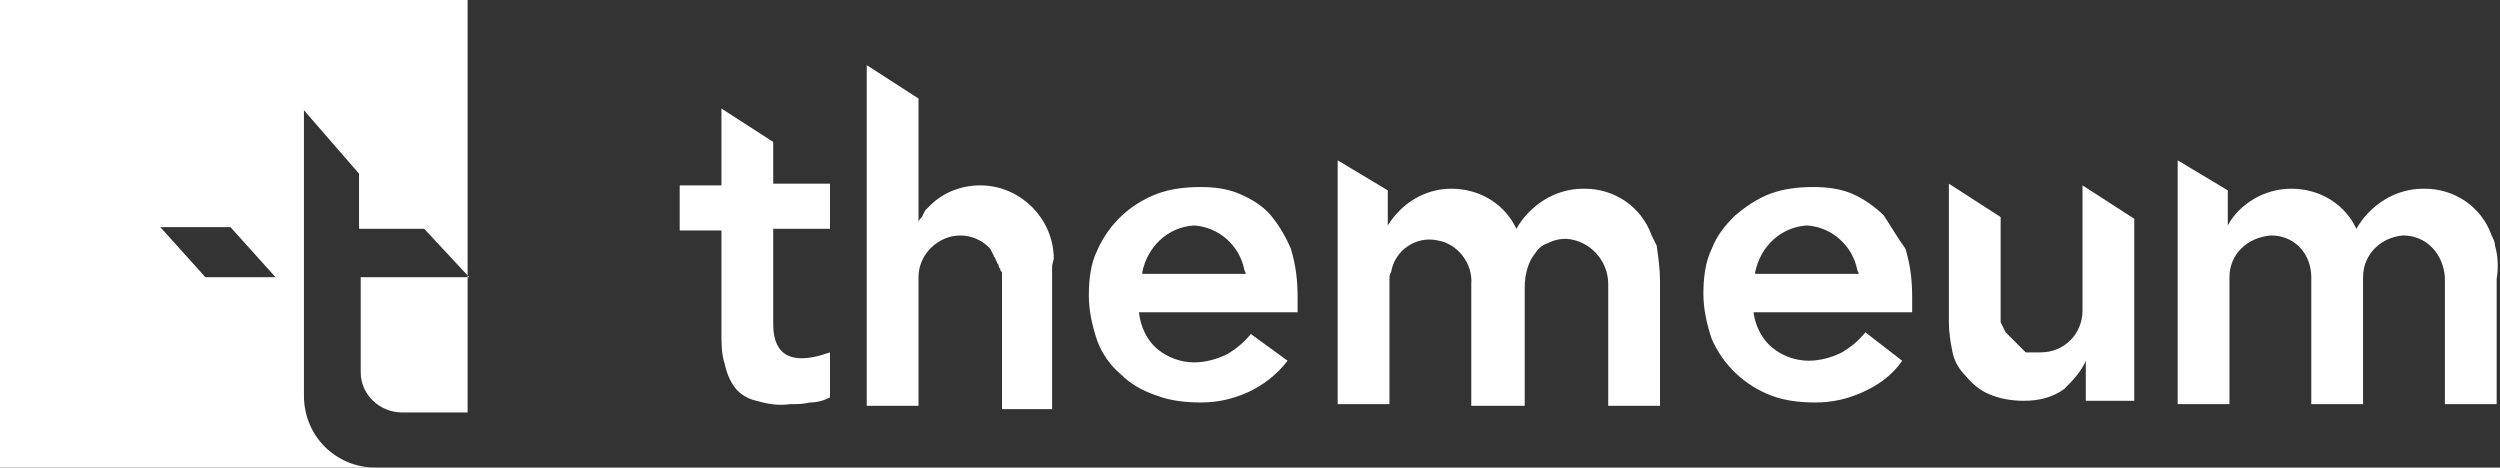
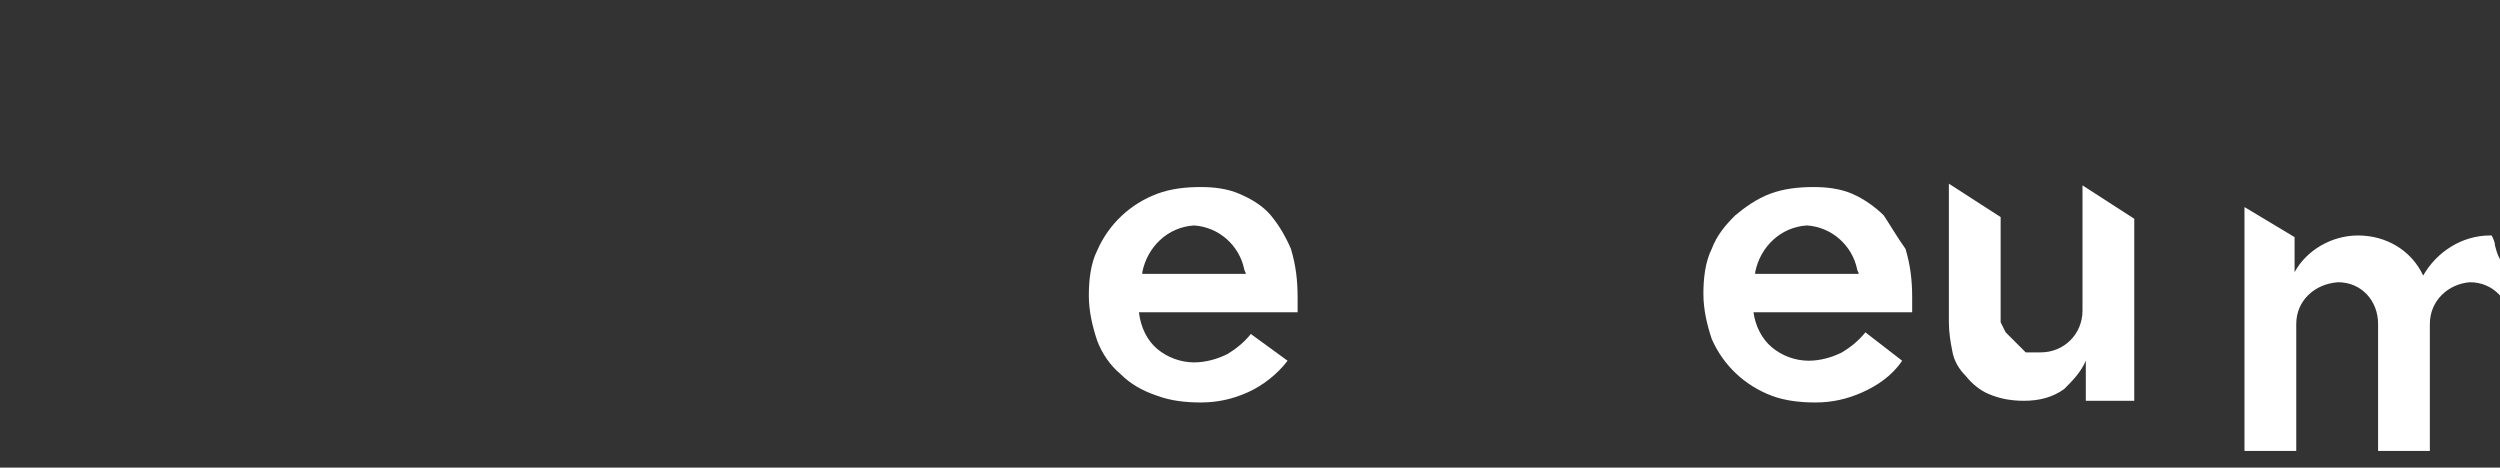
<svg xmlns="http://www.w3.org/2000/svg" id="Layer_1" x="0px" y="0px" viewBox="0 0 149.7 28" style="enable-background:new 0 0 149.7 28;" xml:space="preserve">
  <rect x="0" y="0" width="149.7" height="28" fill="#333333" stroke="none" />
  <style type="text/css">	.st0{fill:#FFFFFF;}</style>
-   <path class="st0" d="M28,0H0v28h22.5c-2.4,0-4.3-1.9-4.3-4.3V6.6l3.3,3.8v3.3h3.9l2.7,2.9h-6.5v5.7c0,1.3,1.1,2.4,2.5,2.4H28L28,0 L28,0z M12.3,16.6l-2.7-3h4.2l2.7,3H12.3z" />
-   <path class="st0" d="M63.1,15.5c0-2.4-2-4.4-4.4-4.4c-1.1,0-2.2,0.4-3,1.2l-0.1,0.1l-0.2,0.2l-0.1,0.2l-0.1,0.2 c-0.1,0.1-0.2,0.2-0.2,0.3V5.9l-3.1-2v20.4H55v-7.7c0-1.4,1.2-2.5,2.5-2.5c0.7,0,1.3,0.3,1.7,0.7l0.1,0.1l0.1,0.2l0.1,0.2 c0,0.1,0.1,0.1,0.1,0.2l0.1,0.2c0,0.1,0.1,0.1,0.1,0.2c0,0.1,0,0.1,0.1,0.2c0,0.1,0,0.1,0.1,0.2v0.2v8H63V16c0,0,0-0.1,0-0.1 L63.1,15.5z" />
-   <path class="st0" d="M98.9,14.1c-0.6-1.7-2.2-2.8-4-2.8h-0.1c-1.7,0-3.2,1-4,2.4c-0.7-1.5-2.2-2.4-3.9-2.4c-1.6,0-3,0.9-3.8,2.2 v-2.1l-3-1.8v14.6h3.1v-7.4c0-0.2,0-0.4,0.1-0.5c0.2-1.3,1.5-2.2,2.8-1.9c1.2,0.2,2.1,1.4,2,2.6v7.3h3.2v-6.8c0-0.4,0-0.8,0.1-1.2 c0.1-0.4,0.2-0.7,0.5-1.1c0.2-0.3,0.4-0.5,0.7-0.6c0.4-0.2,0.7-0.3,1.2-0.3c1.4,0.1,2.5,1.3,2.5,2.7v7.3h3.1v-7.5 c0-0.7-0.1-1.4-0.2-2.1C99.1,14.5,99,14.3,98.9,14.1L98.9,14.1z" />
  <path class="st0" d="M124.7,18.6c0,1.4-1.1,2.5-2.5,2.5c0,0,0,0,0,0h-0.3h-0.2h-0.2h-0.2l-0.1-0.1l-0.2-0.2l-0.1-0.1l-0.1-0.1 l-0.1-0.1l-0.1-0.1l-0.1-0.1l-0.1-0.1c0,0-0.1-0.1-0.1-0.1l-0.1-0.1l-0.1-0.1l-0.1-0.2l-0.1-0.2l-0.1-0.2c0-0.1,0-0.1,0-0.2 c0,0,0-0.1,0-0.2v-5.9l-3.1-2v8.3c0,0.6,0.1,1.2,0.2,1.7c0.1,0.6,0.4,1.1,0.8,1.5c0.4,0.5,0.9,0.9,1.4,1.1c0.7,0.3,1.4,0.4,2.1,0.4 c0.9,0,1.7-0.2,2.4-0.7c0.5-0.5,1-1,1.3-1.7v2.4h2.9V13.1l-3.1-2L124.7,18.6z" />
-   <path class="st0" d="M149.4,14.7c0-0.2-0.1-0.4-0.2-0.6c-0.6-1.7-2.2-2.8-4-2.8h-0.1c-1.7,0-3.2,1-4,2.4c-0.7-1.5-2.2-2.4-3.9-2.4 c-1.6,0-3.1,0.9-3.8,2.2v-2.1l-3-1.8v14.6h3.1v-7.6c0-1.4,1.1-2.4,2.5-2.5l0,0c1.4,0,2.4,1.1,2.4,2.5c0,0,0,0,0,0v7.6h3.1v-7.6 c0-1.4,1.1-2.4,2.4-2.5l0,0c1.4,0,2.4,1.1,2.5,2.5v7.6h3.1v-7.5C149.6,16.1,149.6,15.4,149.4,14.7z" />
-   <path class="st0" d="M46.3,8.5l-3.1-2v4.6h-2.5v2.7h2.5v6.1c0,0.7,0,1.3,0.2,1.9c0.1,0.5,0.3,1,0.6,1.4c0.3,0.4,0.8,0.7,1.3,0.8 c0.7,0.2,1.3,0.3,2,0.2c0.4,0,0.8,0,1.2-0.1c0.4,0,0.8-0.1,1.2-0.3v-2.7c-2.8,1-3.4-0.3-3.4-1.7v-5.7h3.4v-2.7h-3.4V8.5z" />
+   <path class="st0" d="M149.4,14.7c0-0.2-0.1-0.4-0.2-0.6h-0.1c-1.7,0-3.2,1-4,2.4c-0.7-1.5-2.2-2.4-3.9-2.4 c-1.6,0-3.1,0.9-3.8,2.2v-2.1l-3-1.8v14.6h3.1v-7.6c0-1.4,1.1-2.4,2.5-2.5l0,0c1.4,0,2.4,1.1,2.4,2.5c0,0,0,0,0,0v7.6h3.1v-7.6 c0-1.4,1.1-2.4,2.4-2.5l0,0c1.4,0,2.4,1.1,2.5,2.5v7.6h3.1v-7.5C149.6,16.1,149.6,15.4,149.4,14.7z" />
  <path class="st0" d="M76.1,12.9c-0.5-0.6-1.2-1-1.9-1.3c-0.7-0.3-1.5-0.4-2.3-0.4c-0.9,0-1.8,0.1-2.6,0.4c-1.6,0.6-2.9,1.8-3.6,3.4 c-0.4,0.8-0.5,1.8-0.5,2.7c0,0.9,0.2,1.8,0.5,2.7c0.3,0.8,0.8,1.5,1.4,2c0.6,0.6,1.3,1,2.2,1.3c0.8,0.3,1.7,0.4,2.6,0.4 c1,0,1.9-0.2,2.8-0.6c0.9-0.4,1.8-1.1,2.4-1.9L74.9,20c-0.4,0.5-0.9,0.9-1.4,1.2c-0.6,0.3-1.3,0.5-2,0.5c-0.8,0-1.6-0.3-2.2-0.8 c-0.6-0.5-1-1.3-1.1-2.2h9.5v-0.9c0-1-0.1-1.9-0.4-2.9C77,14.2,76.6,13.5,76.1,12.9L76.1,12.9z M68.4,16.4c0,0,0-0.1,0-0.1 c0.3-1.5,1.5-2.7,3.1-2.8c1.5,0.1,2.7,1.2,3,2.6c0,0.1,0.1,0.2,0.1,0.3H68.4z" />
  <path class="st0" d="M112.8,12.9c-0.5-0.5-1.2-1-1.9-1.3c-0.7-0.3-1.5-0.4-2.3-0.4c-0.9,0-1.8,0.1-2.6,0.4c-0.8,0.3-1.5,0.8-2.1,1.3 c-0.6,0.6-1.1,1.2-1.4,2c-0.4,0.8-0.5,1.8-0.5,2.7c0,0.9,0.2,1.8,0.5,2.7c0.7,1.6,2,2.8,3.6,3.4c0.8,0.3,1.7,0.4,2.6,0.4 c1,0,1.9-0.2,2.8-0.6c0.9-0.4,1.8-1,2.4-1.9l-2.2-1.7c-0.4,0.5-0.9,0.9-1.4,1.2c-0.6,0.3-1.3,0.5-2,0.5c-0.8,0-1.6-0.3-2.2-0.8 c-0.6-0.5-1-1.3-1.1-2.1h9.5v-0.9c0-1-0.1-1.9-0.4-2.9C113.6,14.2,113.2,13.5,112.8,12.9L112.8,12.9z M105.1,16.4v-0.1 c0.3-1.5,1.5-2.7,3.1-2.8c1.5,0.1,2.7,1.2,3,2.6c0,0.1,0.1,0.2,0.1,0.3H105.1z" />
</svg>